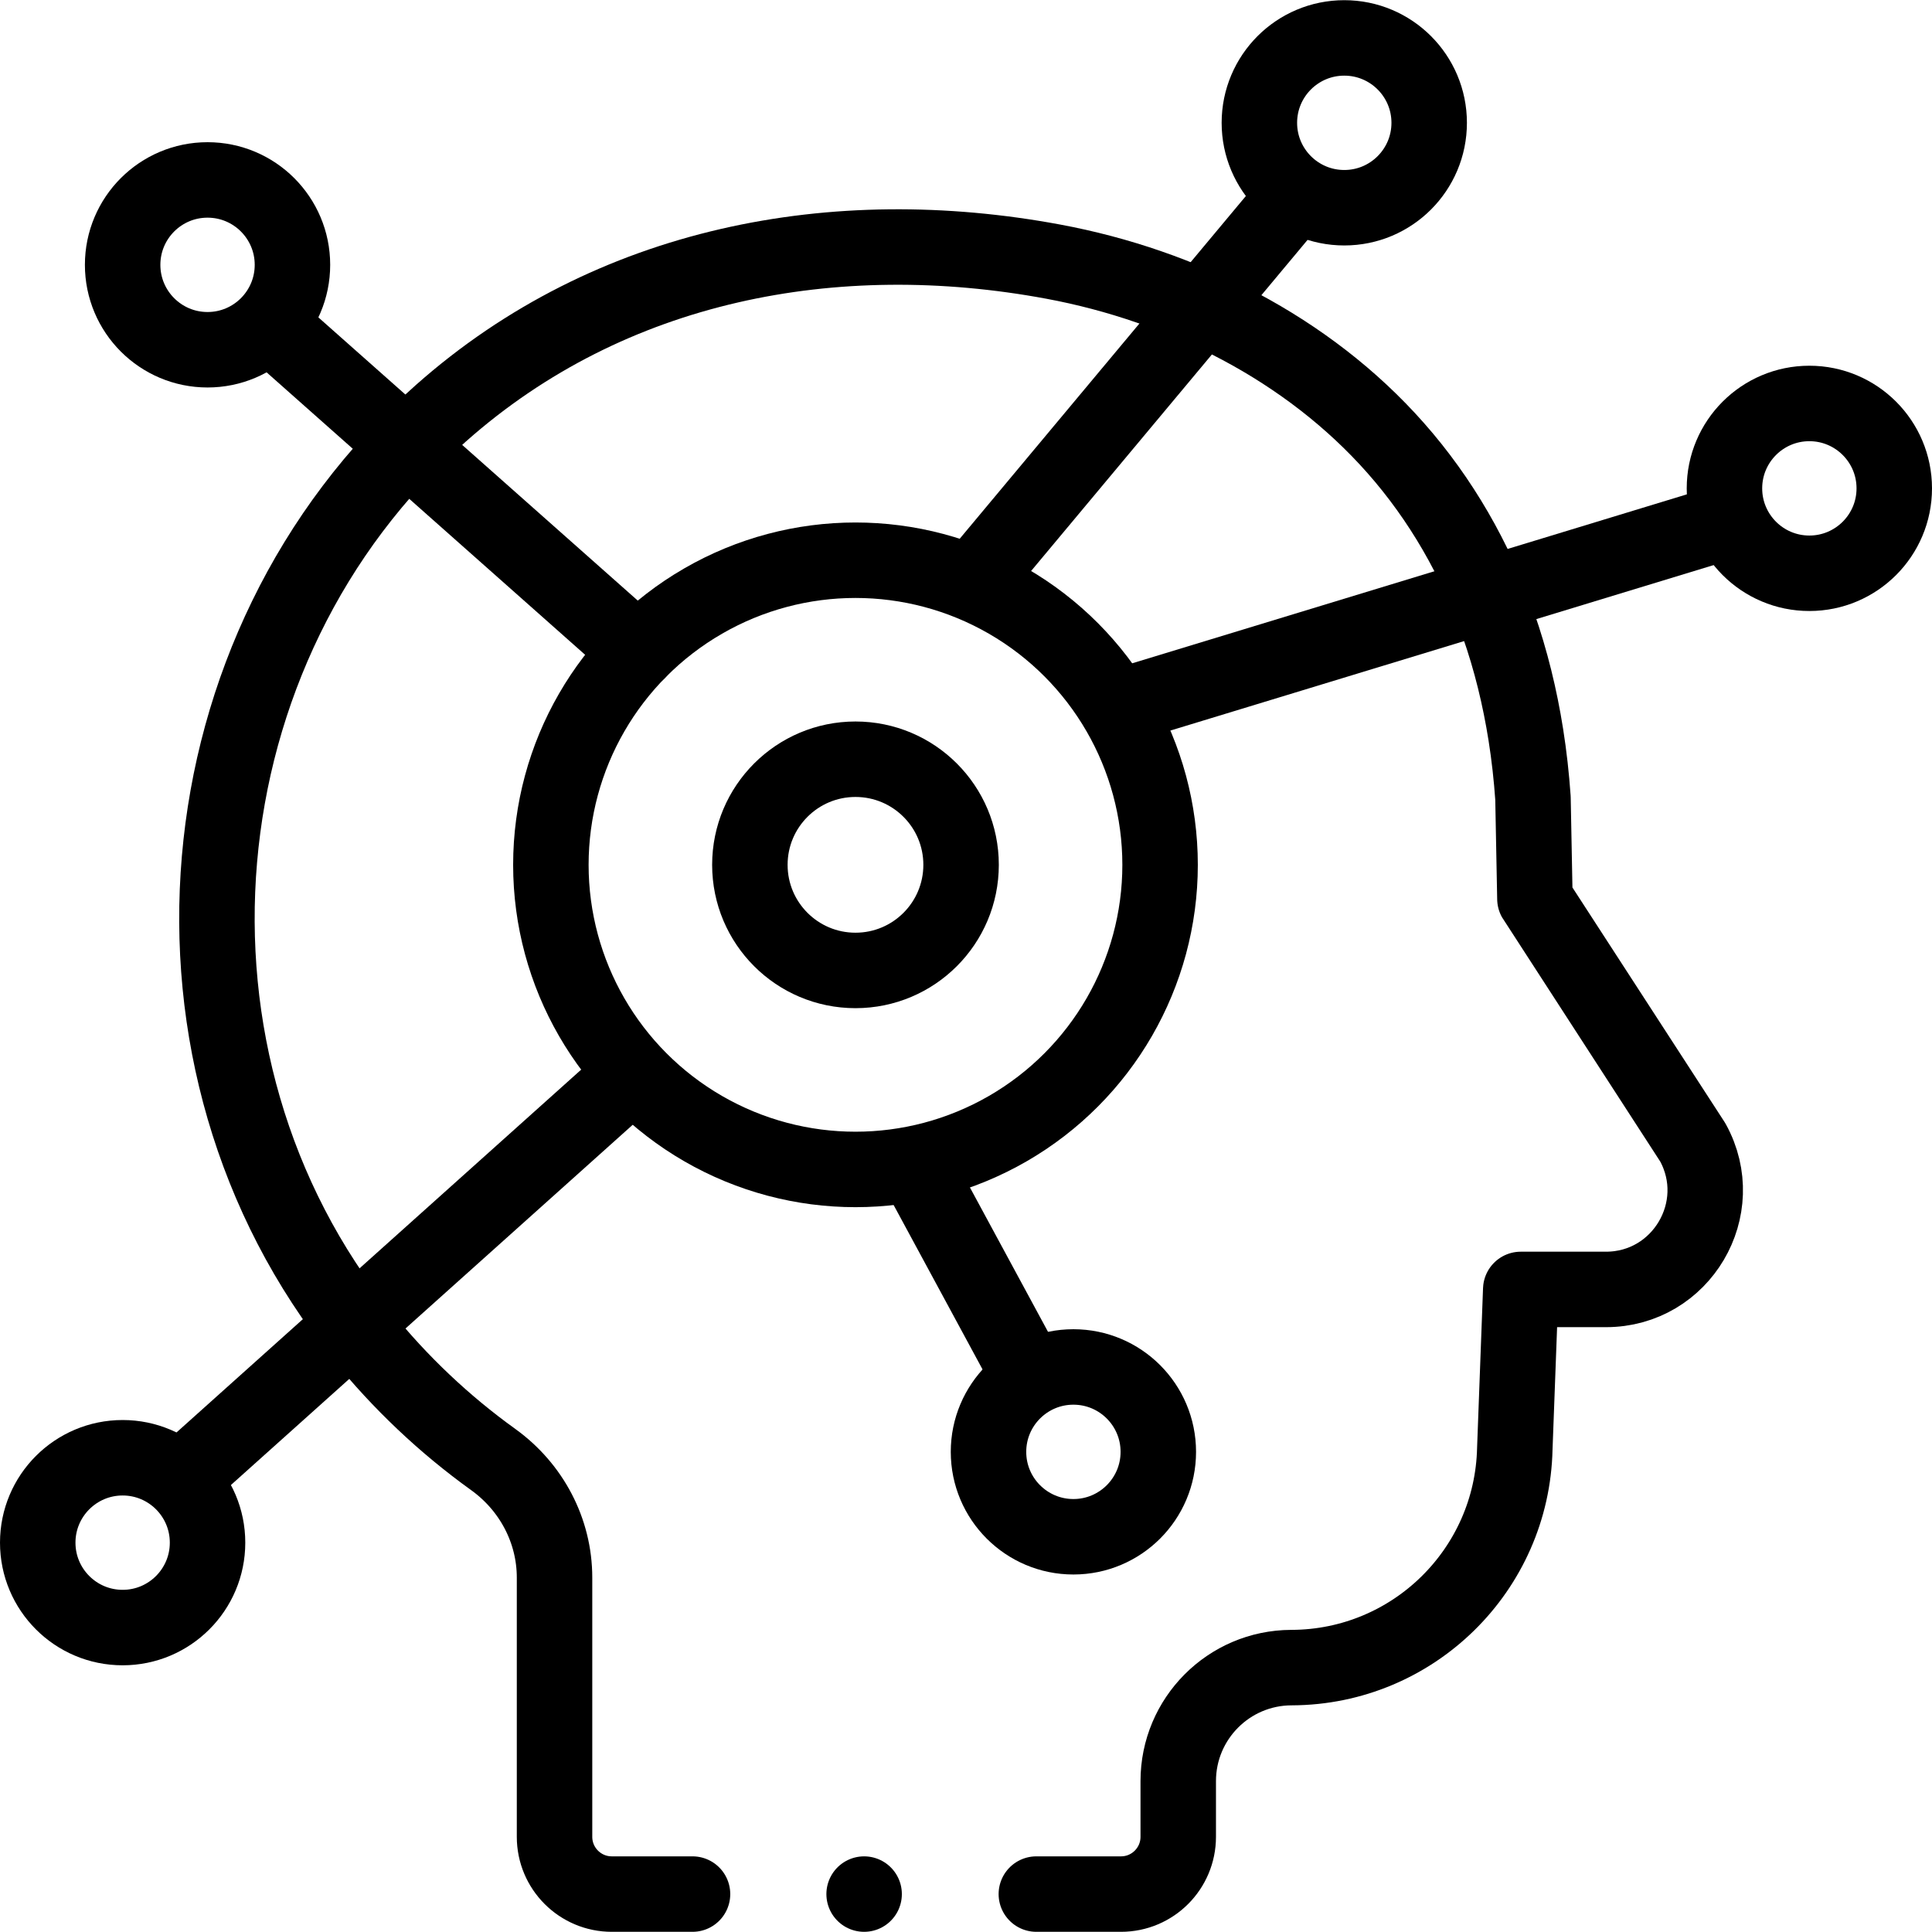
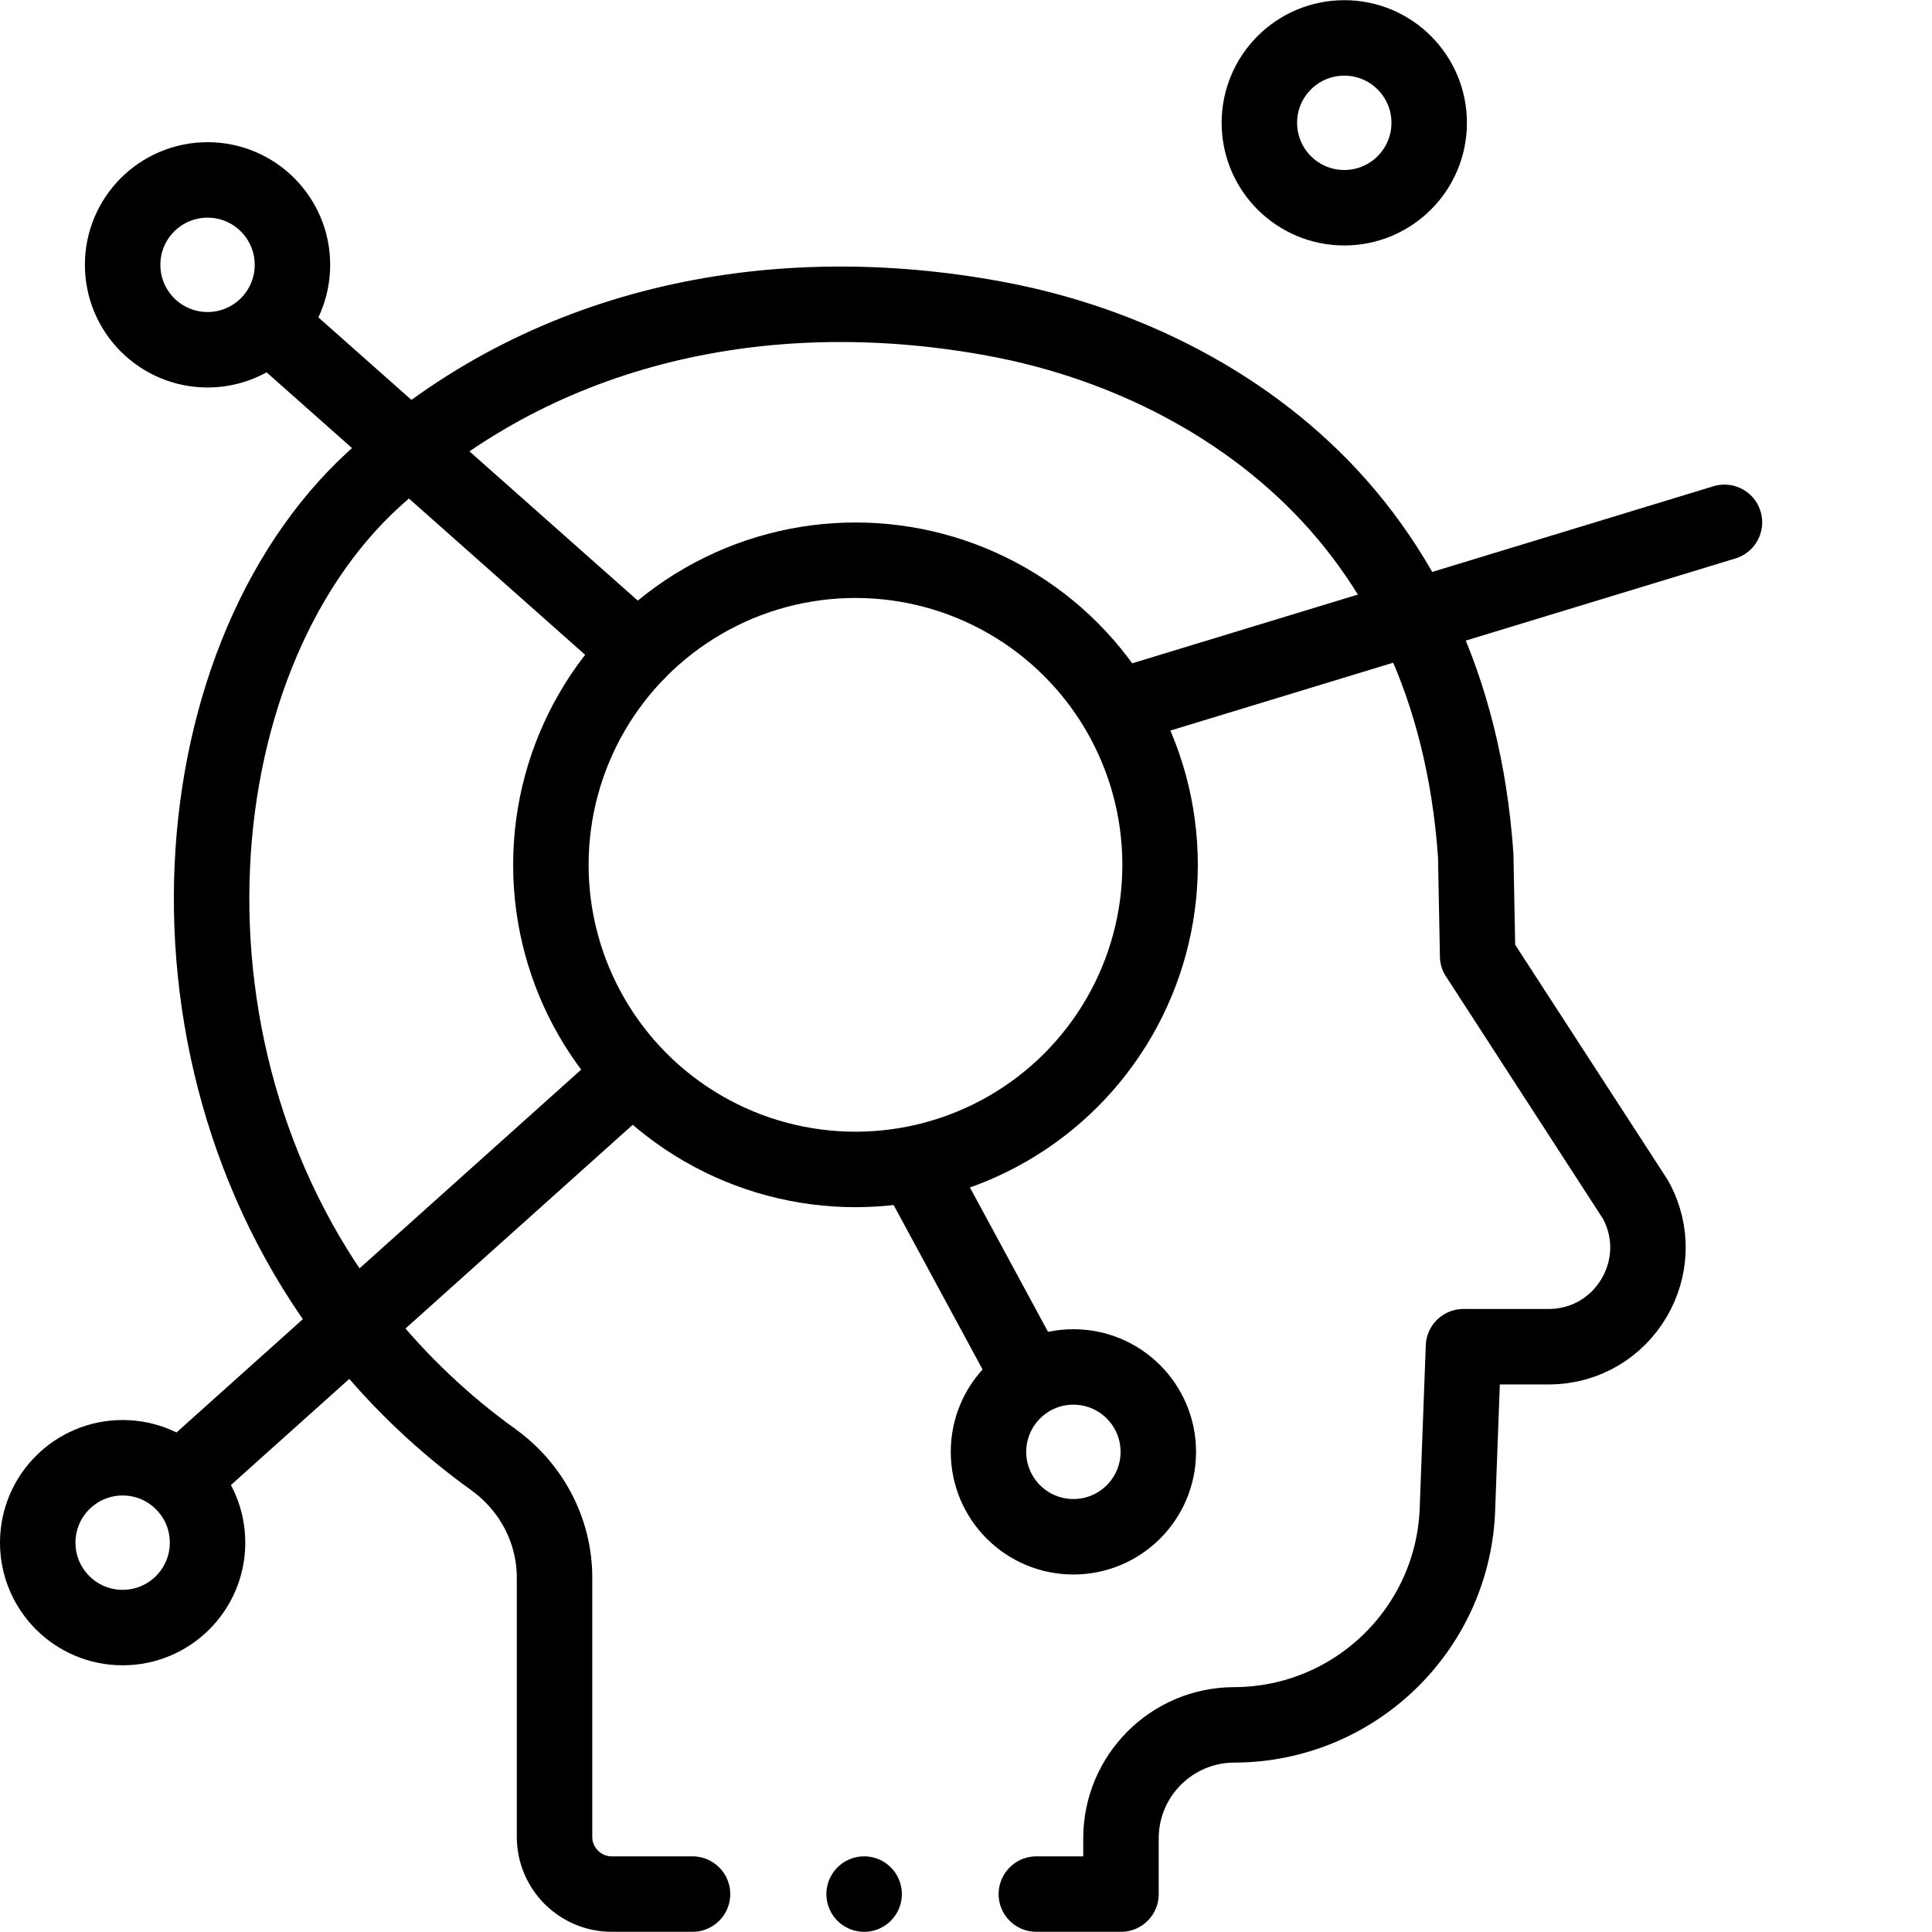
<svg xmlns="http://www.w3.org/2000/svg" version="1.1" id="Layer_1" x="0px" y="0px" viewBox="0 0 512 512" style="enable-background:new 0 0 512 512;" xml:space="preserve">
  <g>
-     <path style="fill:none;stroke:#000000;stroke-width:20;stroke-linecap:round;stroke-linejoin:round;stroke-miterlimit:10;" d="&#10;&#09;&#09;M274.643,501.952h22.427c8.381,0,15.175-6.794,15.175-15.175v-14.759c0-16.57,13.398-30.021,29.968-30.085l0.127,0&#10;&#09;&#09;c32.186-0.125,58.406-25.884,59.101-58.063l1.572-42.157h22.573c20,0,32.671-21.45,23.02-38.966c0,0-41.834-64.544-41.838-64.551&#10;&#09;&#09;l-0.514-26.701c-0.393-5.616-1.011-11.216-1.891-16.777c-1.572-9.931-3.958-19.741-7.293-29.229&#10;&#09;&#09;c-6.031-17.156-15.178-33.157-27.23-46.798c-23.251-26.315-56.446-42.983-90.724-49.355&#10;&#09;&#09;c-57.781-10.741-117.289,0.305-162.253,40.163C46.865,171.545,37.29,281.163,95.979,353.929&#10;&#09;&#09;c10.037,12.444,21.749,23.529,34.729,32.864c10.109,7.271,16.25,18.833,16.25,31.285l0,68.699c0,8.381,6.794,15.175,15.175,15.175&#10;&#09;&#09;h21.391" />
+     <path style="fill:none;stroke:#000000;stroke-width:20;stroke-linecap:round;stroke-linejoin:round;stroke-miterlimit:10;" d="&#10;&#09;&#09;M274.643,501.952h22.427v-14.759c0-16.57,13.398-30.021,29.968-30.085l0.127,0&#10;&#09;&#09;c32.186-0.125,58.406-25.884,59.101-58.063l1.572-42.157h22.573c20,0,32.671-21.45,23.02-38.966c0,0-41.834-64.544-41.838-64.551&#10;&#09;&#09;l-0.514-26.701c-0.393-5.616-1.011-11.216-1.891-16.777c-1.572-9.931-3.958-19.741-7.293-29.229&#10;&#09;&#09;c-6.031-17.156-15.178-33.157-27.23-46.798c-23.251-26.315-56.446-42.983-90.724-49.355&#10;&#09;&#09;c-57.781-10.741-117.289,0.305-162.253,40.163C46.865,171.545,37.29,281.163,95.979,353.929&#10;&#09;&#09;c10.037,12.444,21.749,23.529,34.729,32.864c10.109,7.271,16.25,18.833,16.25,31.285l0,68.699c0,8.381,6.794,15.175,15.175,15.175&#10;&#09;&#09;h21.391" />
    <circle style="fill:none;stroke:#000000;stroke-width:20;stroke-linecap:round;stroke-linejoin:round;stroke-miterlimit:10;" cx="226.711" cy="229.19" r="80.724" />
-     <circle style="fill:none;stroke:#000000;stroke-width:20;stroke-linecap:round;stroke-linejoin:round;stroke-miterlimit:10;" cx="226.711" cy="229.19" r="27.987" />
    <line style="fill:none;stroke:#000000;stroke-width:20;stroke-linecap:round;stroke-linejoin:round;stroke-miterlimit:10;" x1="169.12" y1="172.625" x2="71.679" y2="86.22" />
    <line style="fill:none;stroke:#000000;stroke-width:20;stroke-linecap:round;stroke-linejoin:round;stroke-miterlimit:10;" x1="300.499" y1="186.097" x2="456.999" y2="138.427" />
-     <line style="fill:none;stroke:#000000;stroke-width:20;stroke-linecap:round;stroke-linejoin:round;stroke-miterlimit:10;" x1="261.964" y1="149.237" x2="340.607" y2="55.049" />
    <line style="fill:none;stroke:#000000;stroke-width:20;stroke-linecap:round;stroke-linejoin:round;stroke-miterlimit:10;" x1="243.089" y1="309.914" x2="271.401" y2="362.257" />
    <line style="fill:none;stroke:#000000;stroke-width:20;stroke-linecap:round;stroke-linejoin:round;stroke-miterlimit:10;" x1="164.446" y1="287.546" x2="50.414" y2="389.782" />
    <circle style="fill:none;stroke:#000000;stroke-width:20;stroke-linecap:round;stroke-linejoin:round;stroke-miterlimit:10;" cx="32.501" cy="408.821" r="22.501" />
    <circle style="fill:none;stroke:#000000;stroke-width:20;stroke-linecap:round;stroke-linejoin:round;stroke-miterlimit:10;" cx="284.464" cy="384.758" r="22.501" />
    <circle style="fill:none;stroke:#000000;stroke-width:20;stroke-linecap:round;stroke-linejoin:round;stroke-miterlimit:10;" cx="55.001" cy="70.185" r="22.501" />
    <circle style="fill:none;stroke:#000000;stroke-width:20;stroke-linecap:round;stroke-linejoin:round;stroke-miterlimit:10;" cx="356.248" cy="32.549" r="22.501" />
-     <circle style="fill:none;stroke:#000000;stroke-width:20;stroke-linecap:round;stroke-linejoin:round;stroke-miterlimit:10;" cx="479.499" cy="129.422" r="22.501" />
    <line style="fill:none;stroke:#000000;stroke-width:20;stroke-linecap:round;stroke-linejoin:round;stroke-miterlimit:10;" x1="229.002" y1="501.952" x2="229.002" y2="501.952" />
  </g>
  <g>
</g>
  <g>
</g>
  <g>
</g>
  <g>
</g>
  <g>
</g>
  <g>
</g>
  <g>
</g>
  <g>
</g>
  <g>
</g>
  <g>
</g>
  <g>
</g>
  <g>
</g>
  <g>
</g>
  <g>
</g>
  <g>
</g>
</svg>